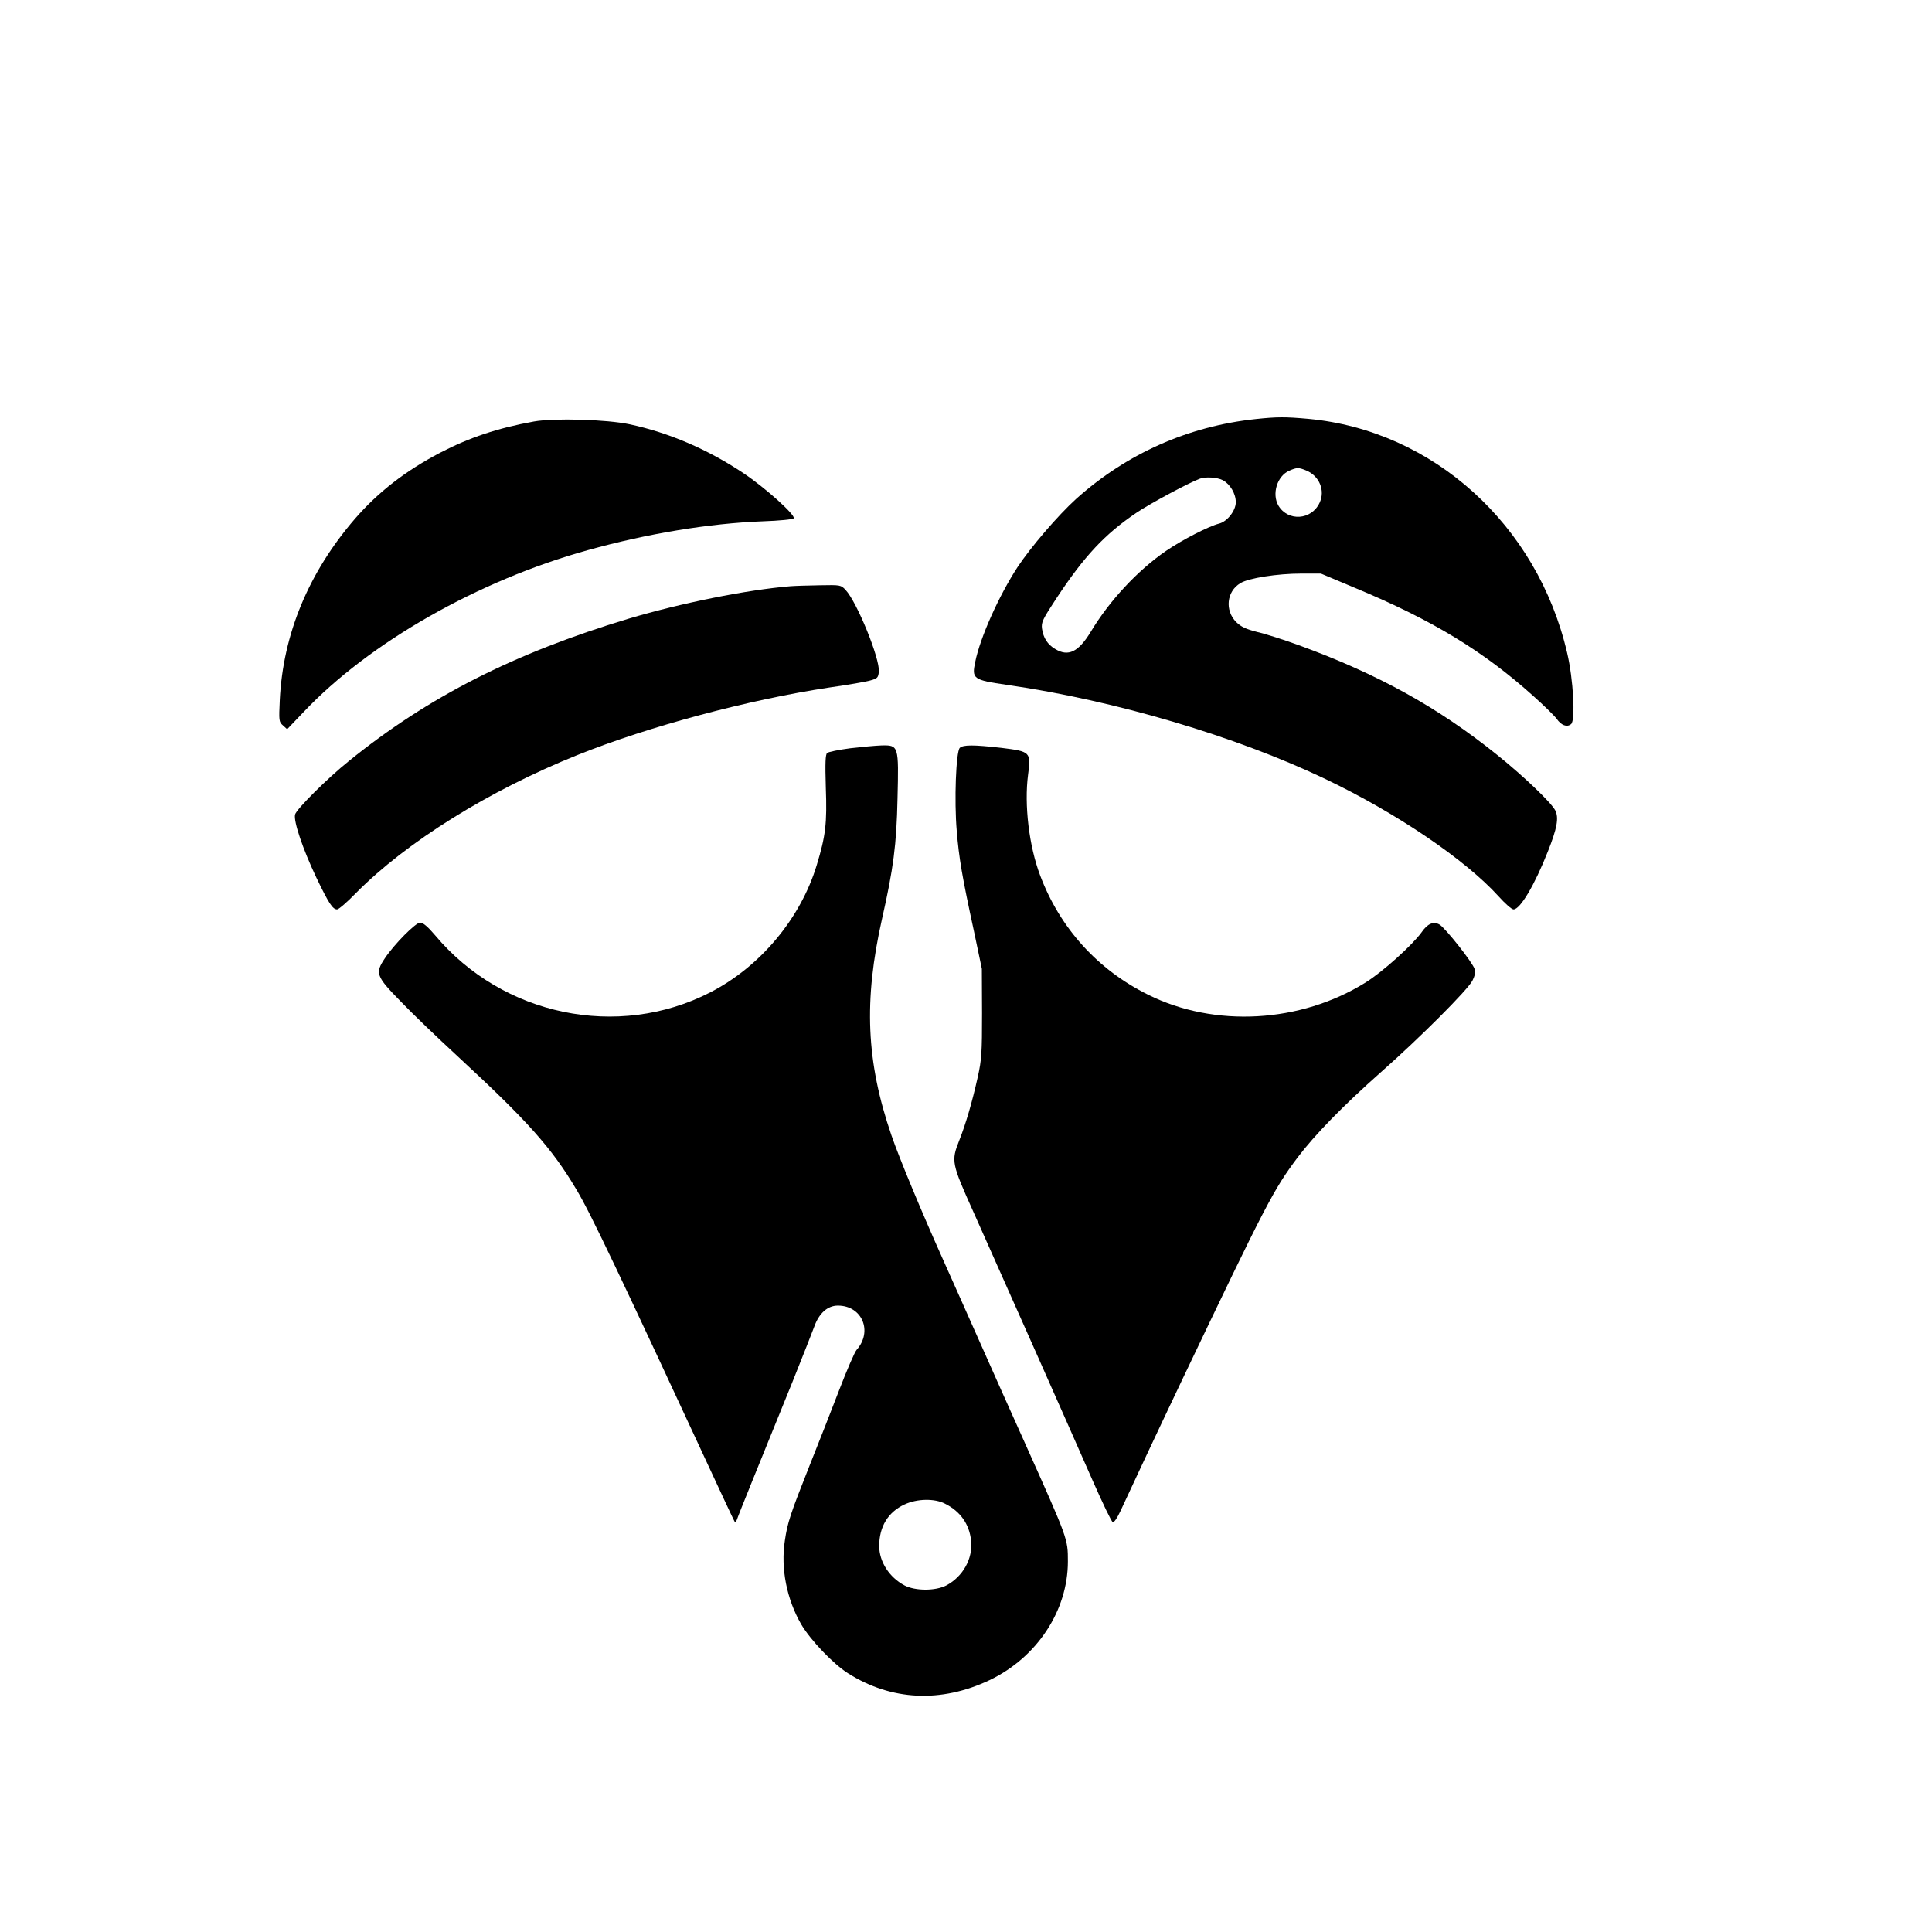
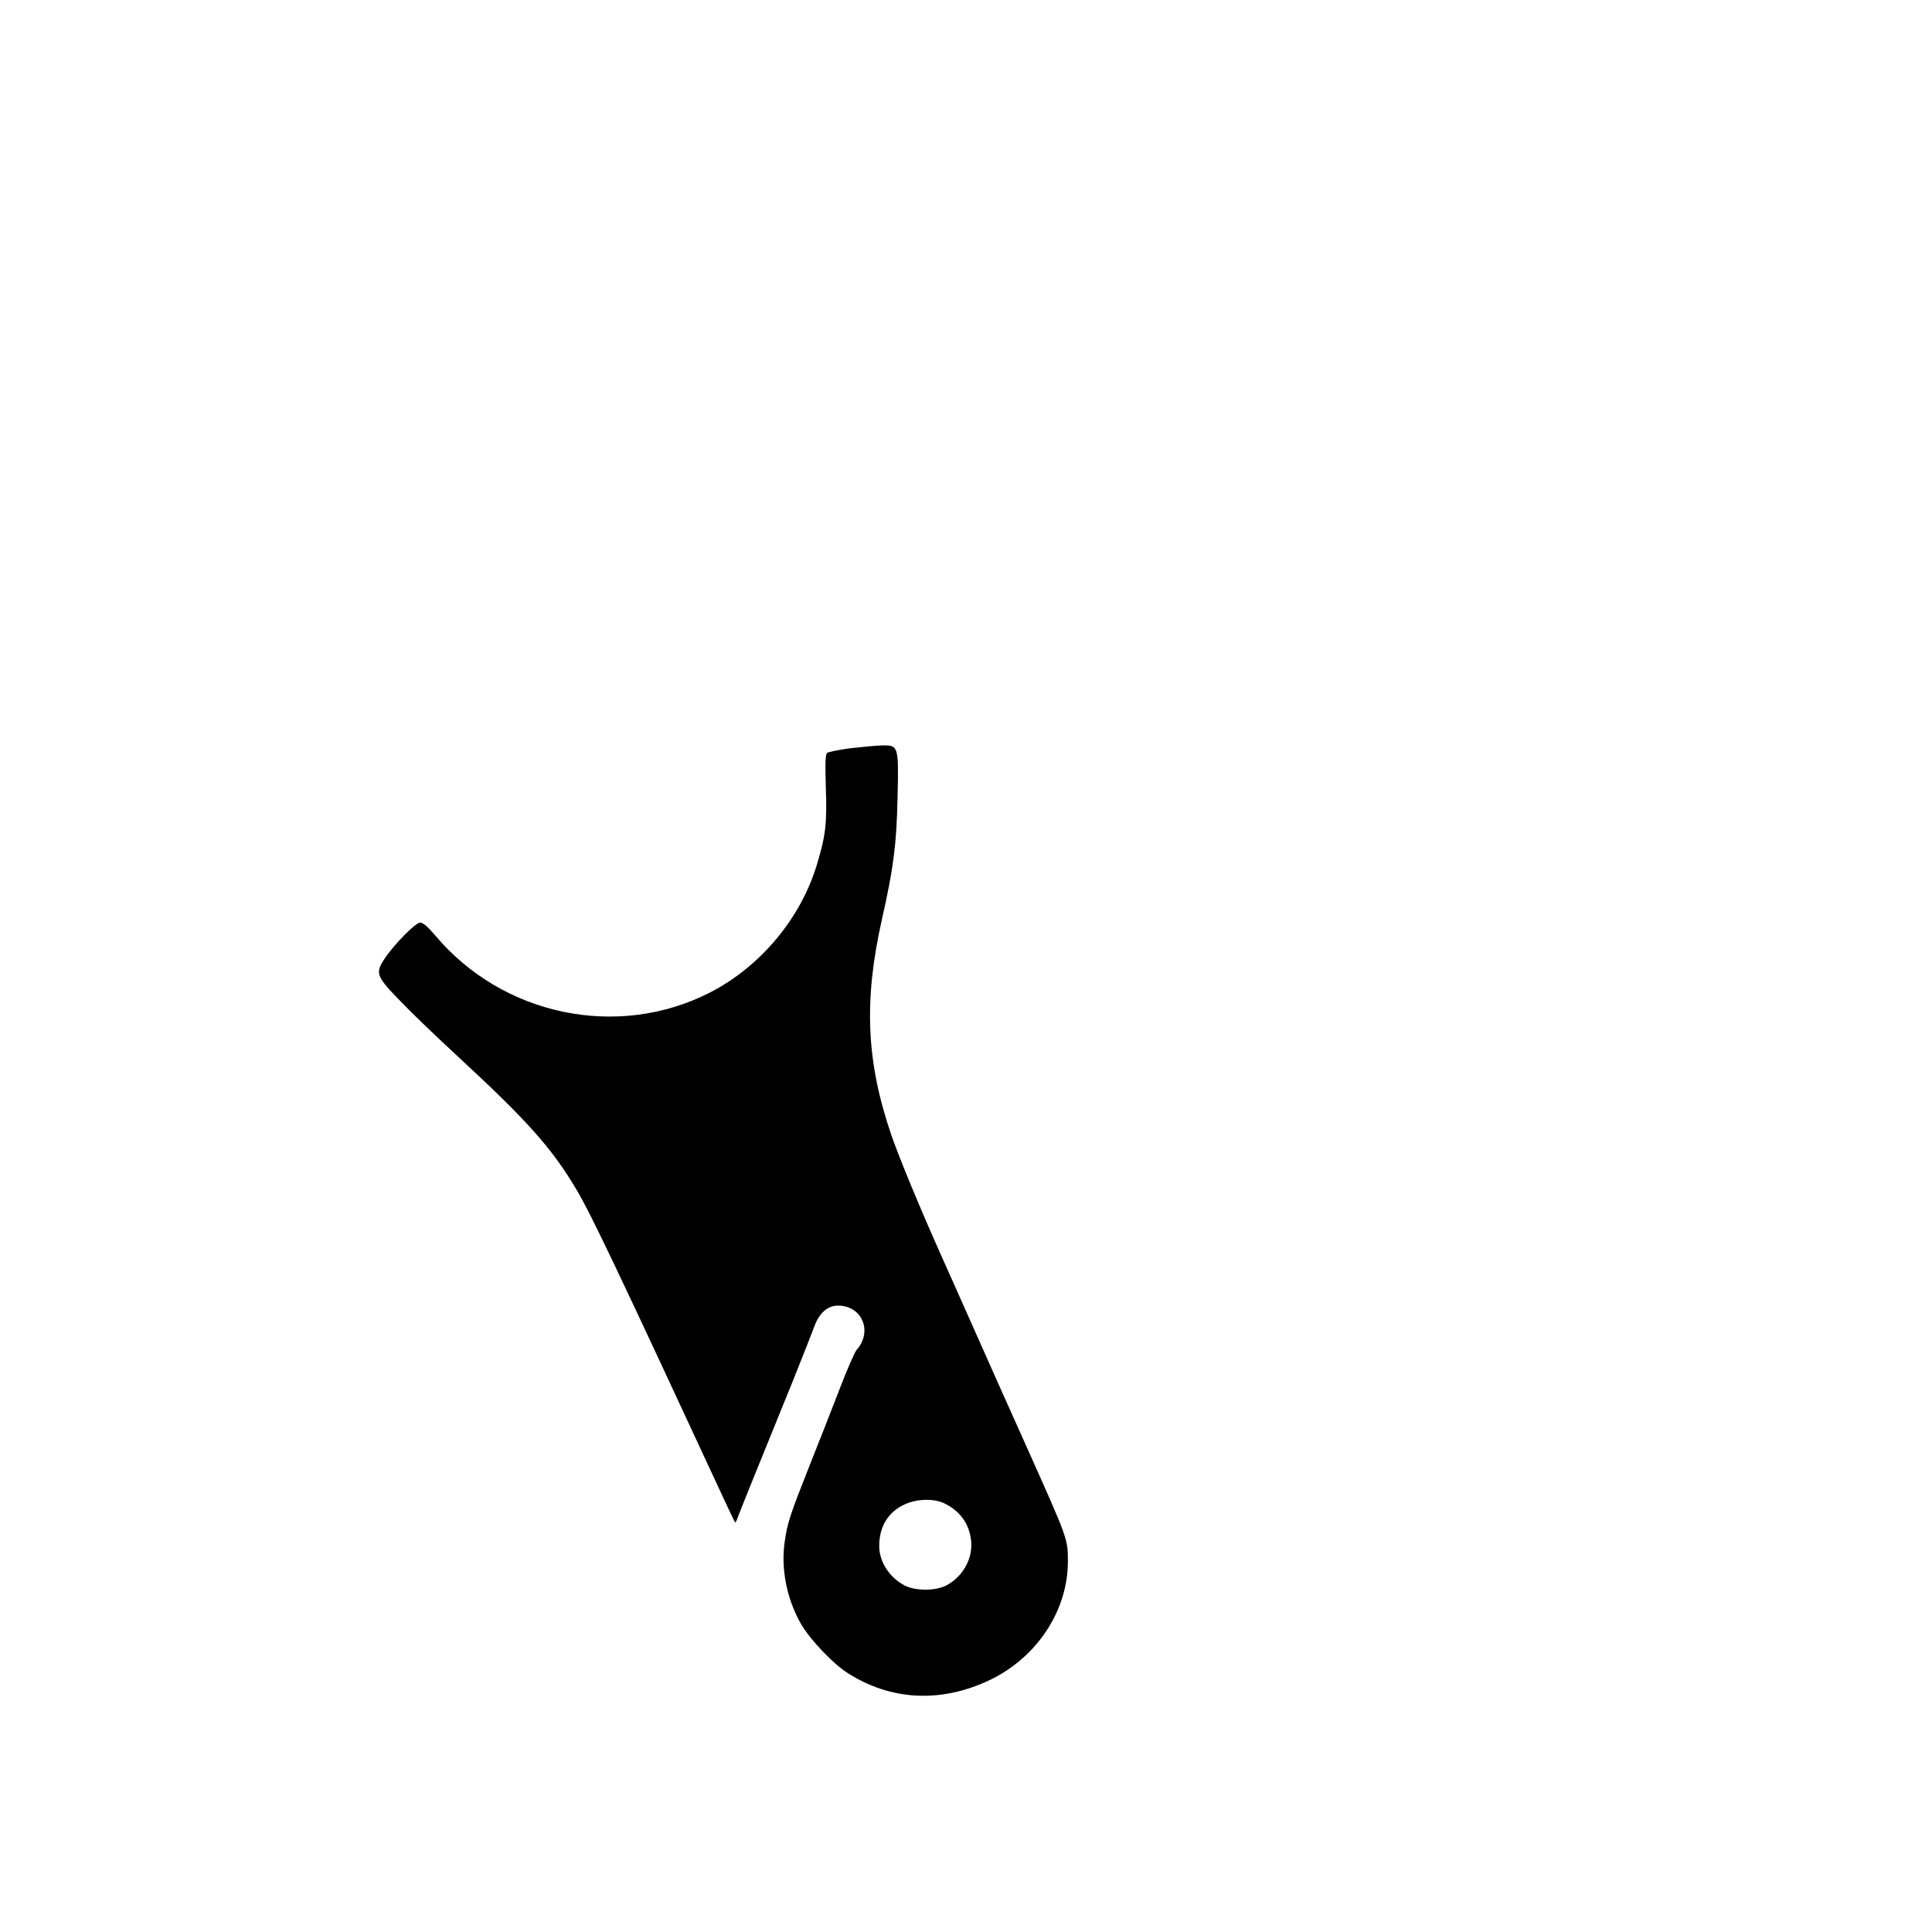
<svg xmlns="http://www.w3.org/2000/svg" version="1.0" width="1024pt" height="1024pt" viewBox="0 0 1024 1024" preserveAspectRatio="xMidYMid meet">
  <g transform="translate(0,1024) scale(0.1,-0.1)" fill="#000000" stroke="none">
-     <path d="M6656 8019 c-358 -38 -684 -183 -952 -423 -97 -88 -241 -256 -311 -362 -99 -152 -198 -373 -224 -502 -19 -90 -12 -96 169 -122 574 -83 1214 -273 1687 -499 379 -181 742 -428 917 -621 35 -39 70 -70 80 -70 35 0 111 127 182 307 49 123 59 179 39 218 -23 43 -165 179 -308 294 -313 252 -631 428 -1050 581 -77 28 -176 60 -220 70 -62 16 -86 27 -113 53 -61 62 -51 162 22 206 43 27 197 51 324 51 l103 0 181 -76 c409 -170 679 -334 946 -574 55 -49 110 -103 122 -119 25 -36 55 -47 77 -29 24 19 12 239 -21 378 -158 679 -710 1178 -1371 1240 -123 11 -165 11 -279 -1z m268 -273 c69 -29 101 -106 70 -171 -43 -92 -167 -100 -218 -15 -36 62 -7 157 57 185 41 18 50 18 91 1z m-443 -51 c39 -21 69 -71 69 -117 0 -44 -45 -102 -88 -113 -55 -14 -194 -85 -282 -145 -151 -104 -300 -264 -399 -429 -65 -107 -119 -133 -188 -91 -41 24 -63 59 -70 107 -5 35 3 50 77 163 148 224 256 339 423 452 72 49 280 160 337 181 30 11 92 7 121 -8z" />
-     <path d="M2830 8006 c-193 -35 -342 -85 -498 -166 -183 -96 -328 -208 -451 -350 -245 -284 -381 -611 -398 -960 -5 -110 -5 -116 17 -135 l22 -20 87 91 c348 368 925 697 1506 858 316 88 643 142 928 153 87 3 160 10 164 16 10 17 -152 163 -268 240 -189 126 -395 214 -601 258 -122 26 -401 34 -508 15z" />
-     <path d="M4190 7133 c-231 -19 -579 -89 -858 -172 -607 -183 -1062 -414 -1482 -754 -116 -93 -279 -256 -286 -284 -9 -36 41 -183 112 -333 67 -139 87 -170 111 -170 8 0 54 39 101 88 268 270 702 541 1172 730 378 152 910 294 1335 358 99 14 198 31 220 38 36 10 40 15 43 46 6 70 -116 369 -176 433 -25 27 -28 27 -136 25 -61 -1 -131 -3 -156 -5z" />
    <path d="M4506 6274 c-60 -8 -115 -19 -122 -25 -9 -8 -11 -51 -7 -182 7 -193 -1 -257 -48 -412 -86 -284 -300 -539 -565 -675 -489 -251 -1100 -124 -1458 303 -38 45 -64 67 -79 67 -24 0 -137 -114 -187 -189 -53 -79 -47 -95 83 -228 61 -64 198 -195 302 -291 370 -342 499 -486 629 -705 75 -124 223 -436 778 -1632 33 -71 62 -132 64 -134 2 -2 6 5 10 15 6 20 124 311 294 729 53 132 105 264 116 294 25 70 70 111 125 111 129 0 186 -137 99 -235 -10 -11 -52 -108 -93 -215 -41 -107 -111 -285 -155 -395 -104 -262 -118 -305 -132 -400 -23 -148 10 -312 87 -445 50 -84 169 -209 248 -259 229 -145 493 -158 750 -36 251 120 415 368 415 629 0 121 1 117 -227 626 -63 140 -175 390 -248 555 -73 165 -157 352 -185 415 -119 265 -234 543 -275 662 -134 390 -148 713 -50 1148 60 265 77 393 82 637 7 282 6 284 -85 282 -31 -1 -106 -8 -166 -15z m503 -4004 c82 -41 129 -109 138 -196 10 -95 -43 -190 -131 -237 -57 -30 -165 -30 -222 0 -81 43 -134 126 -134 209 0 102 47 180 134 220 66 31 160 33 215 4z" />
-     <path d="M5087 6276 c-20 -21 -30 -279 -16 -441 12 -145 28 -239 91 -530 l42 -200 1 -235 c0 -210 -2 -246 -23 -340 -30 -134 -63 -247 -98 -335 -43 -109 -41 -120 76 -380 165 -369 479 -1076 632 -1424 52 -118 99 -216 106 -219 7 -2 24 23 41 60 61 132 184 395 333 708 439 920 477 993 604 1163 92 122 242 276 444 455 205 181 457 433 484 484 12 23 17 44 12 61 -8 32 -157 221 -187 237 -32 18 -63 4 -94 -41 -47 -66 -206 -210 -298 -267 -344 -214 -799 -240 -1152 -64 -267 132 -467 353 -572 632 -59 156 -85 374 -64 534 16 120 13 123 -140 142 -149 17 -204 17 -222 0z" />
  </g>
</svg>